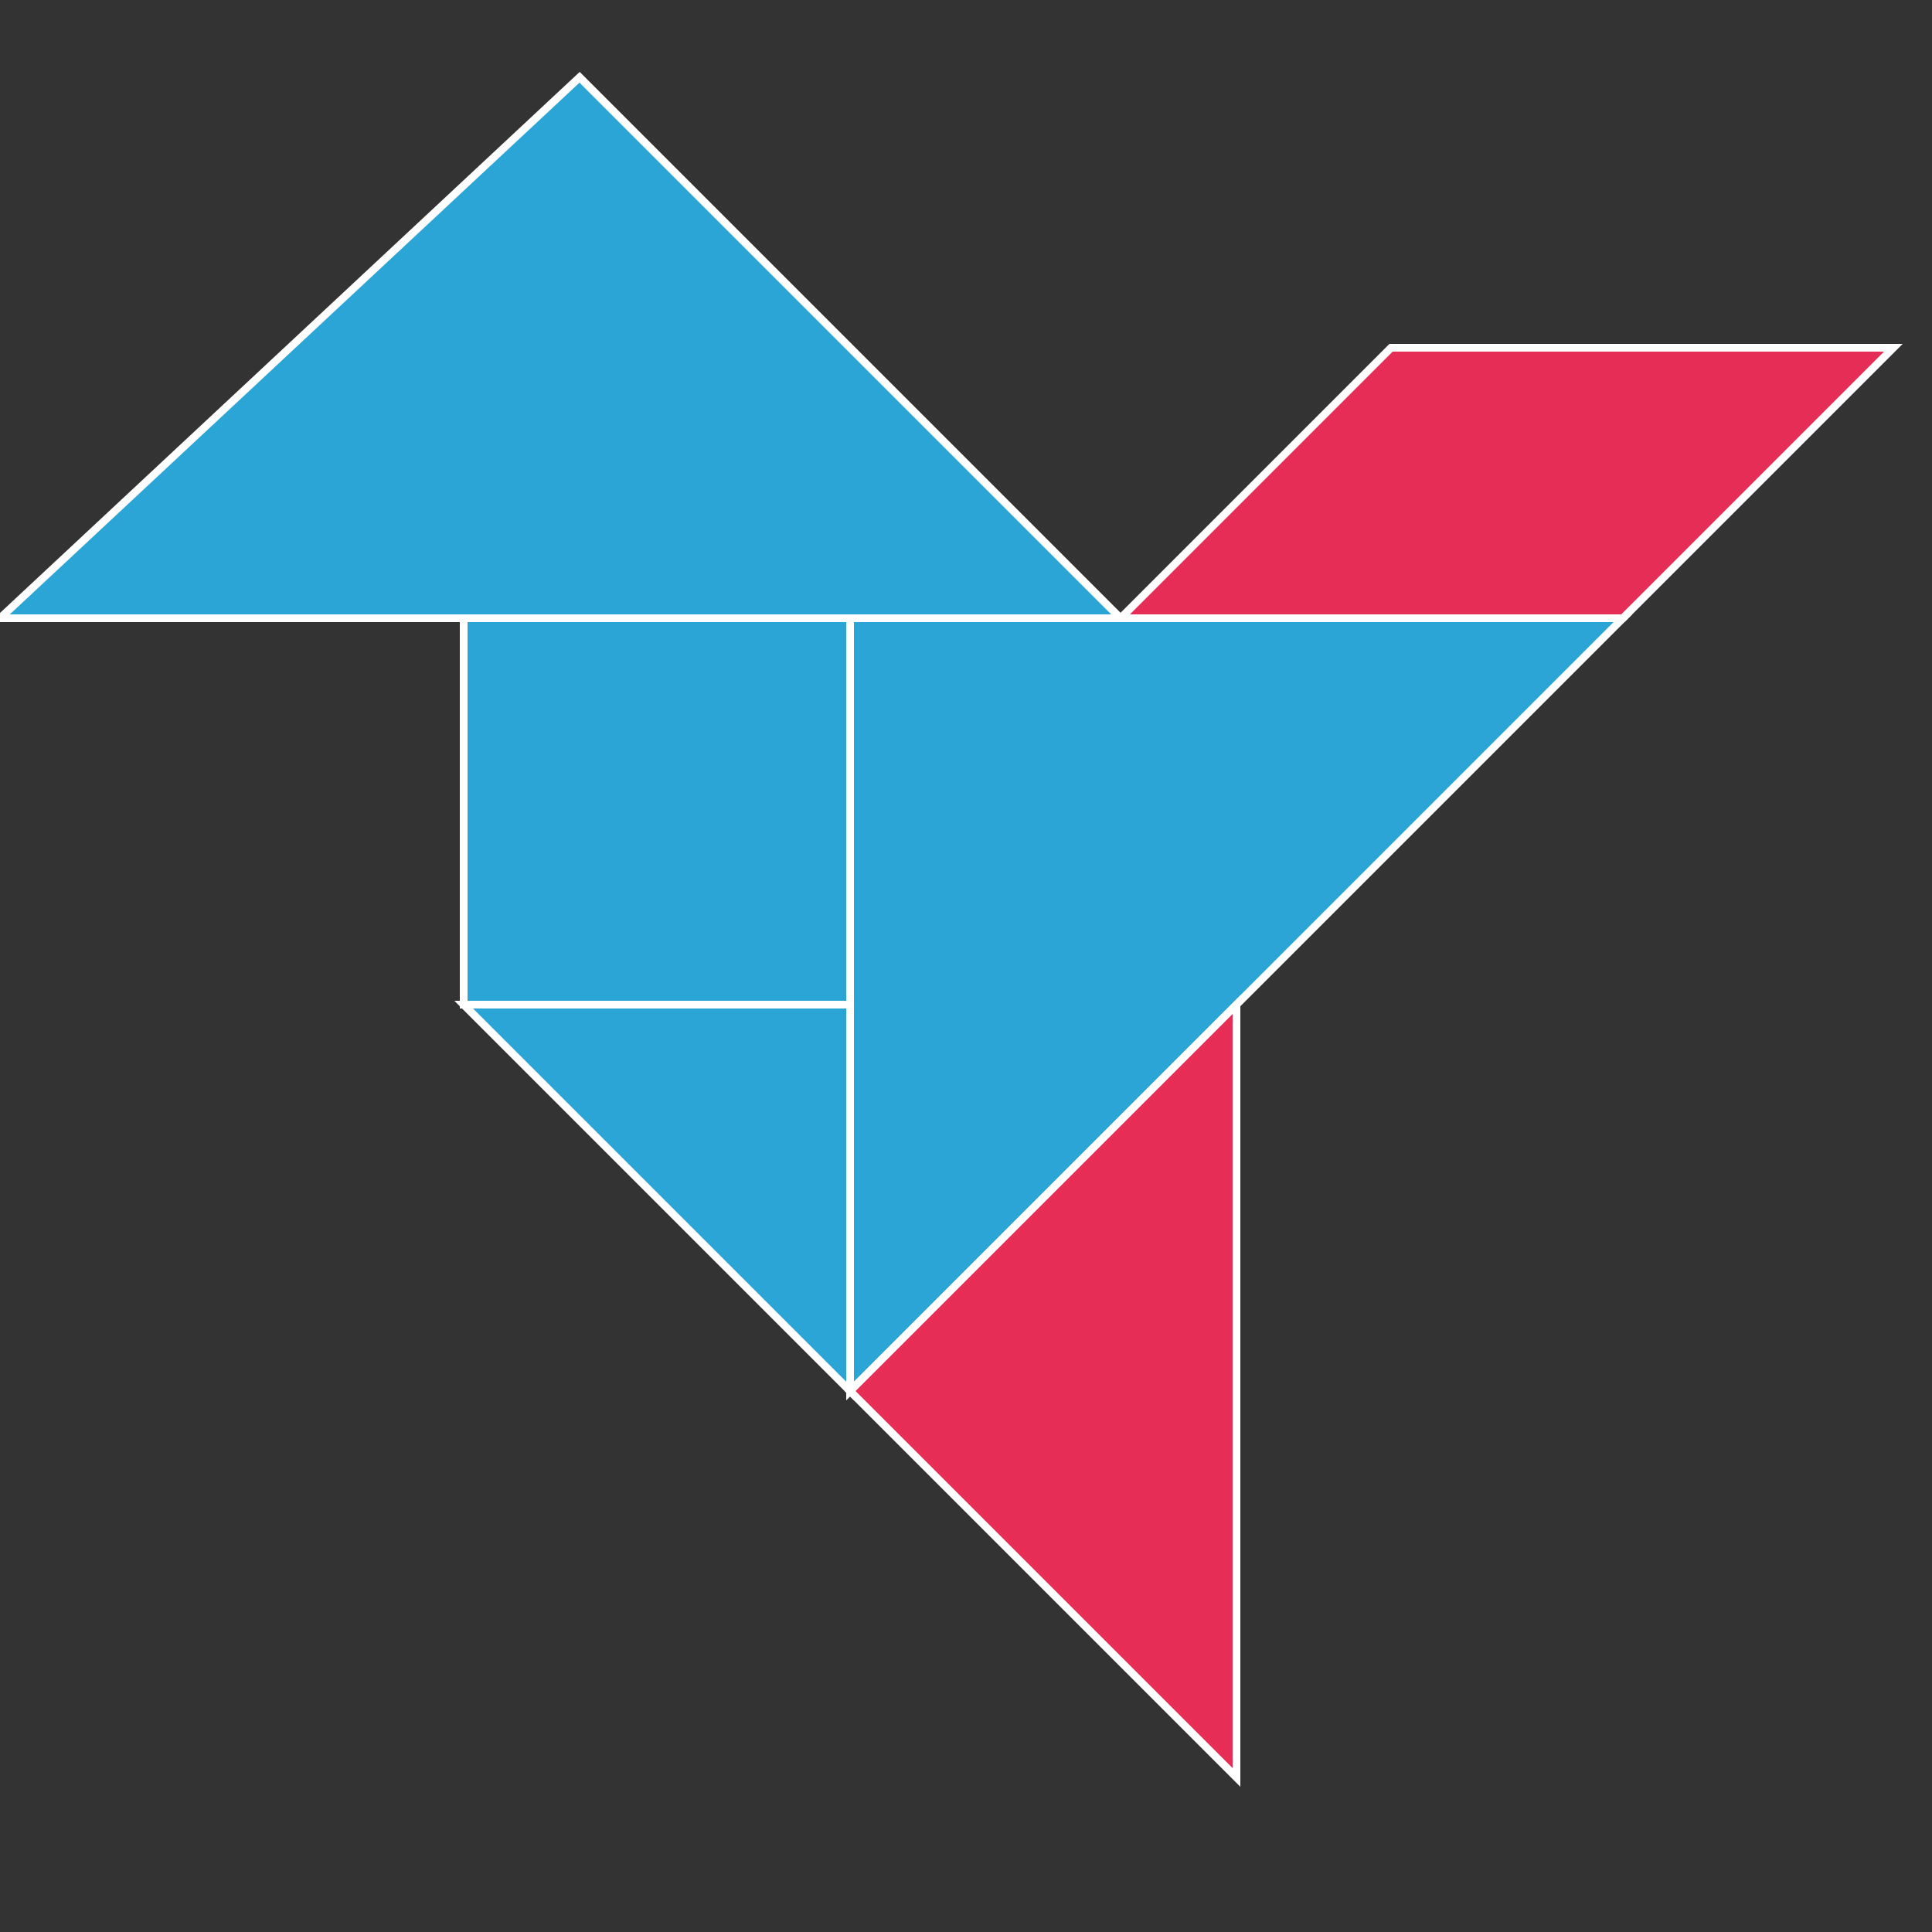
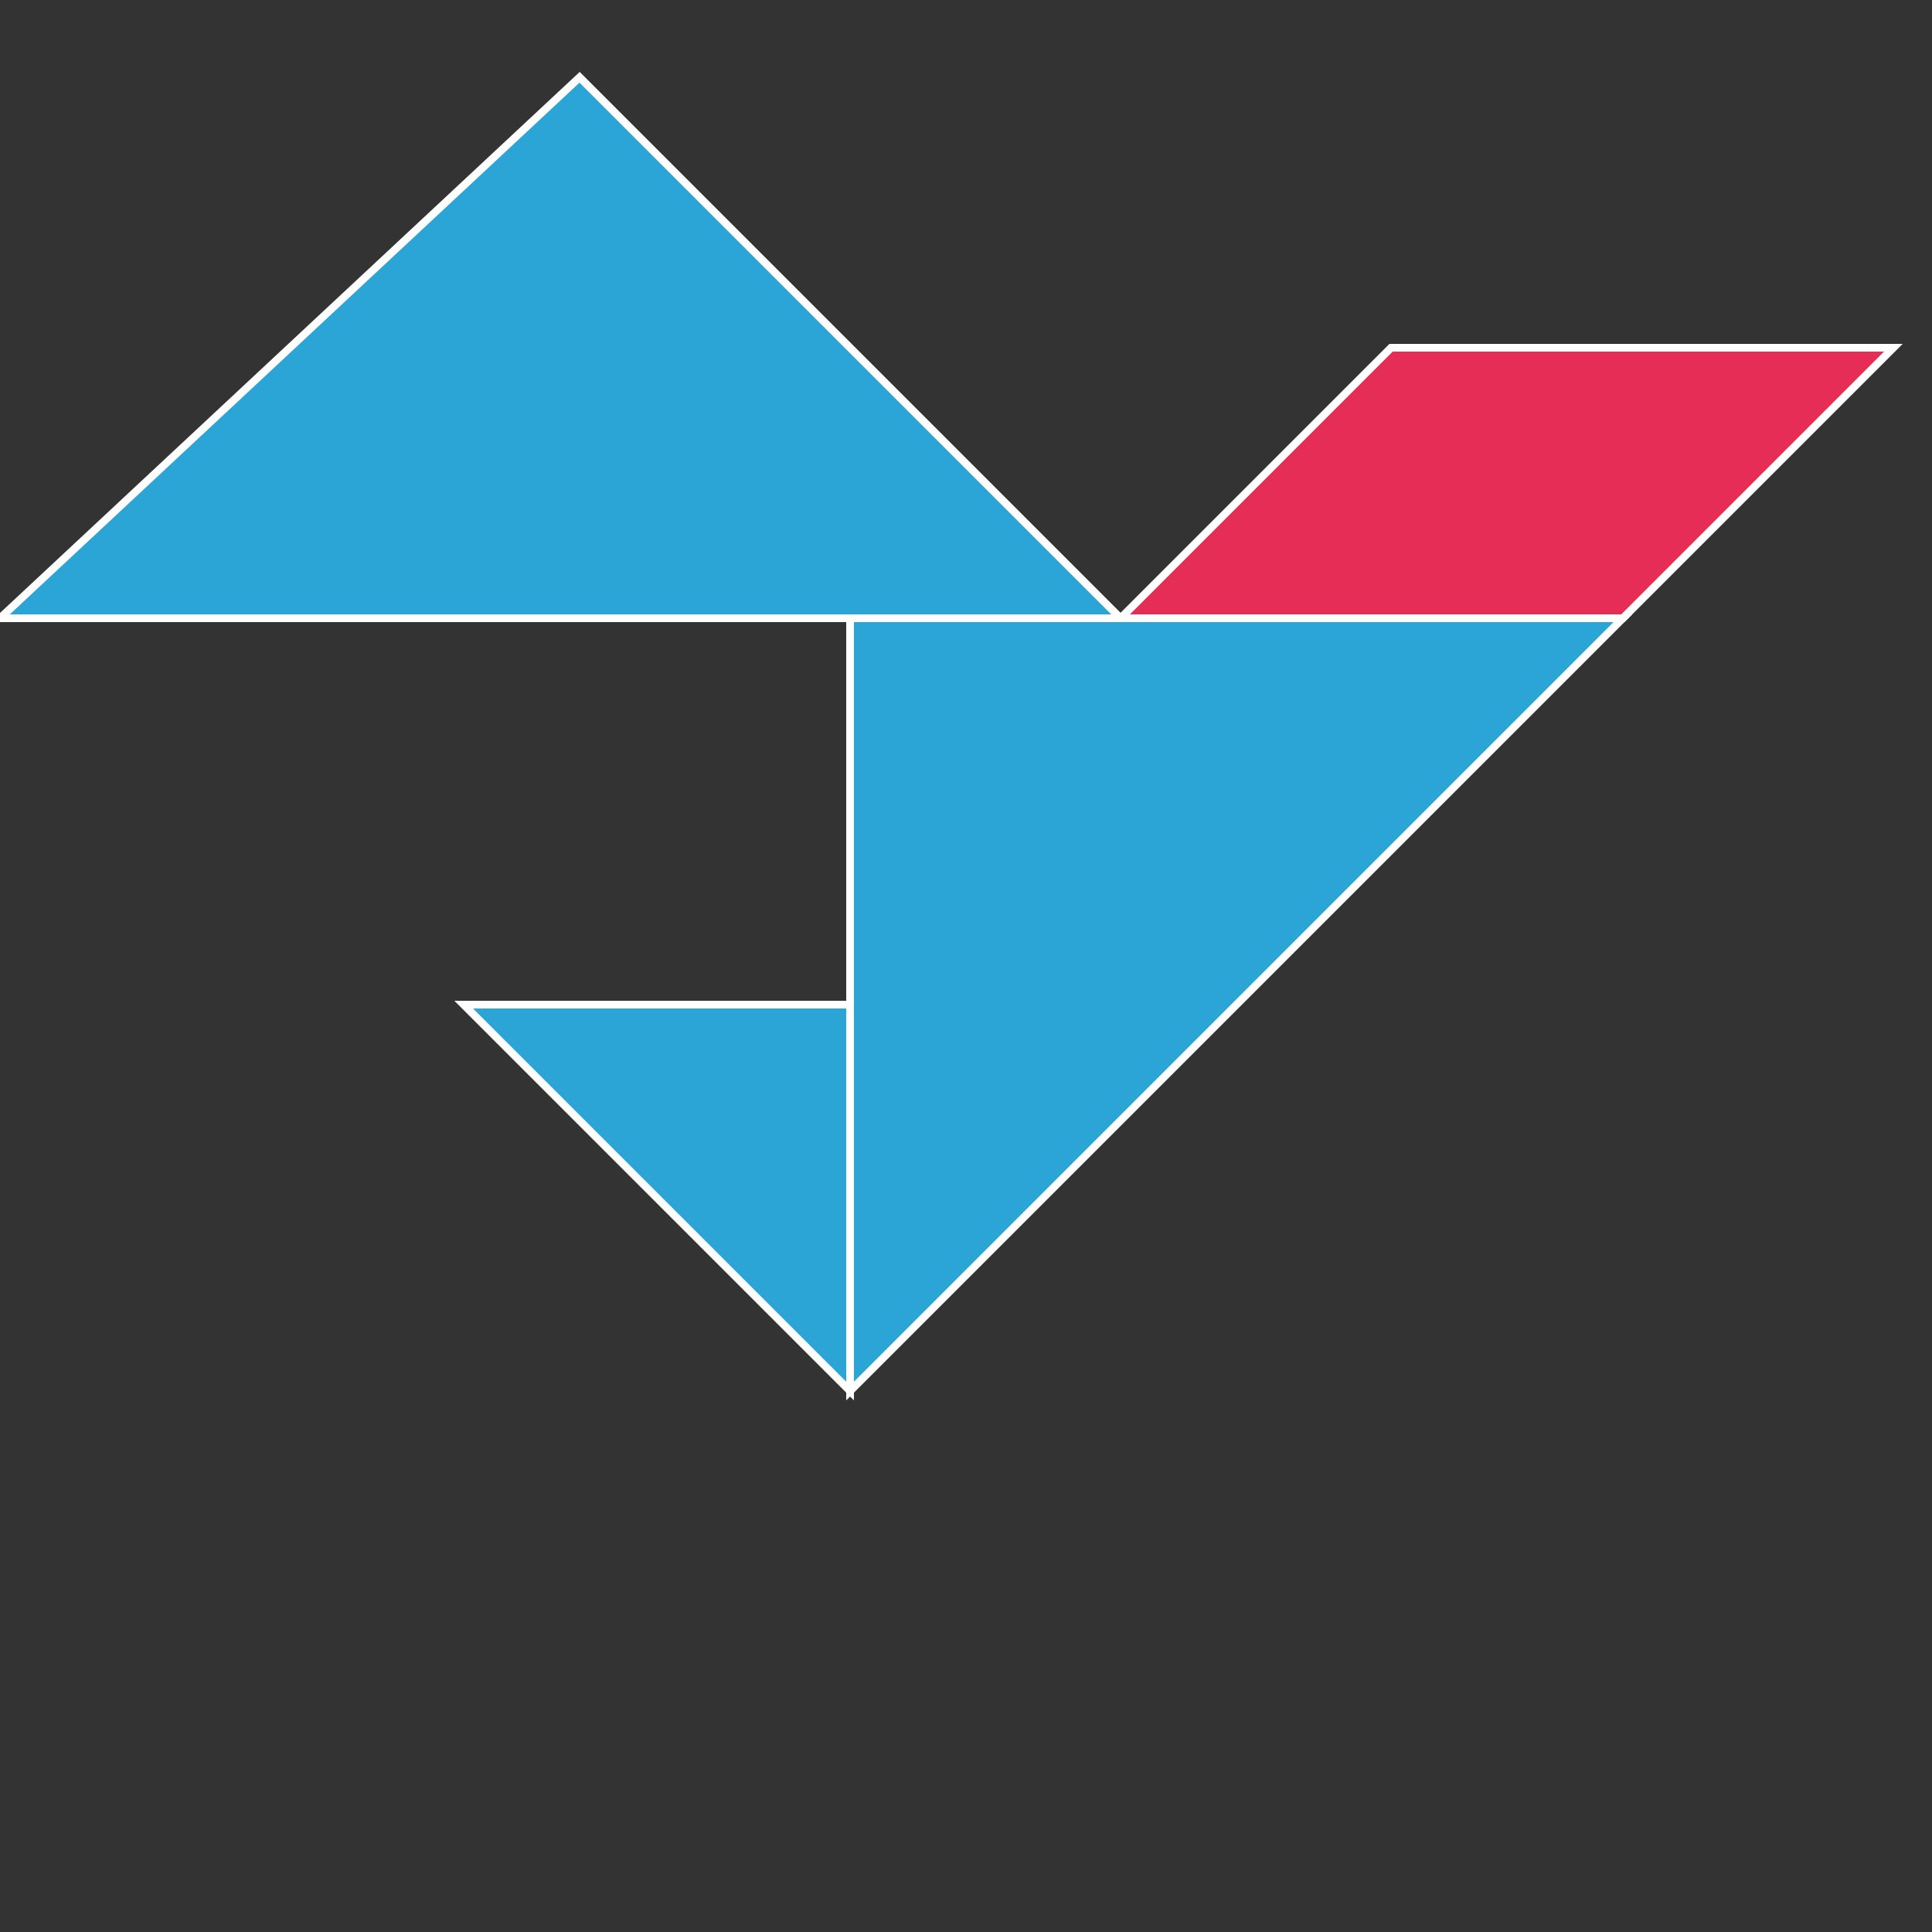
<svg xmlns="http://www.w3.org/2000/svg" stroke="#FFF" stroke-width=".2" version="1.0" viewBox="0 0 50 50">
  <rect x="0" y="0" width="50" height="50" fill="#333333" stroke="none" />
-   <path fill="#2aa5d6" d="M12 16h10v10H12z" />
  <path fill="#2aa5d6" d="M0  16h29L15 2z" />
  <path fill="#e52d55" d="M29 16h13l7-7H36z" />
  <path fill="#2aa5d6" d="M22 16v20l20-20z" />
-   <path fill="#e52d55" d="M22 36l10-10v20z" />
  <path fill="#2aa5d6" d="M12 26h10v10z" />
</svg>